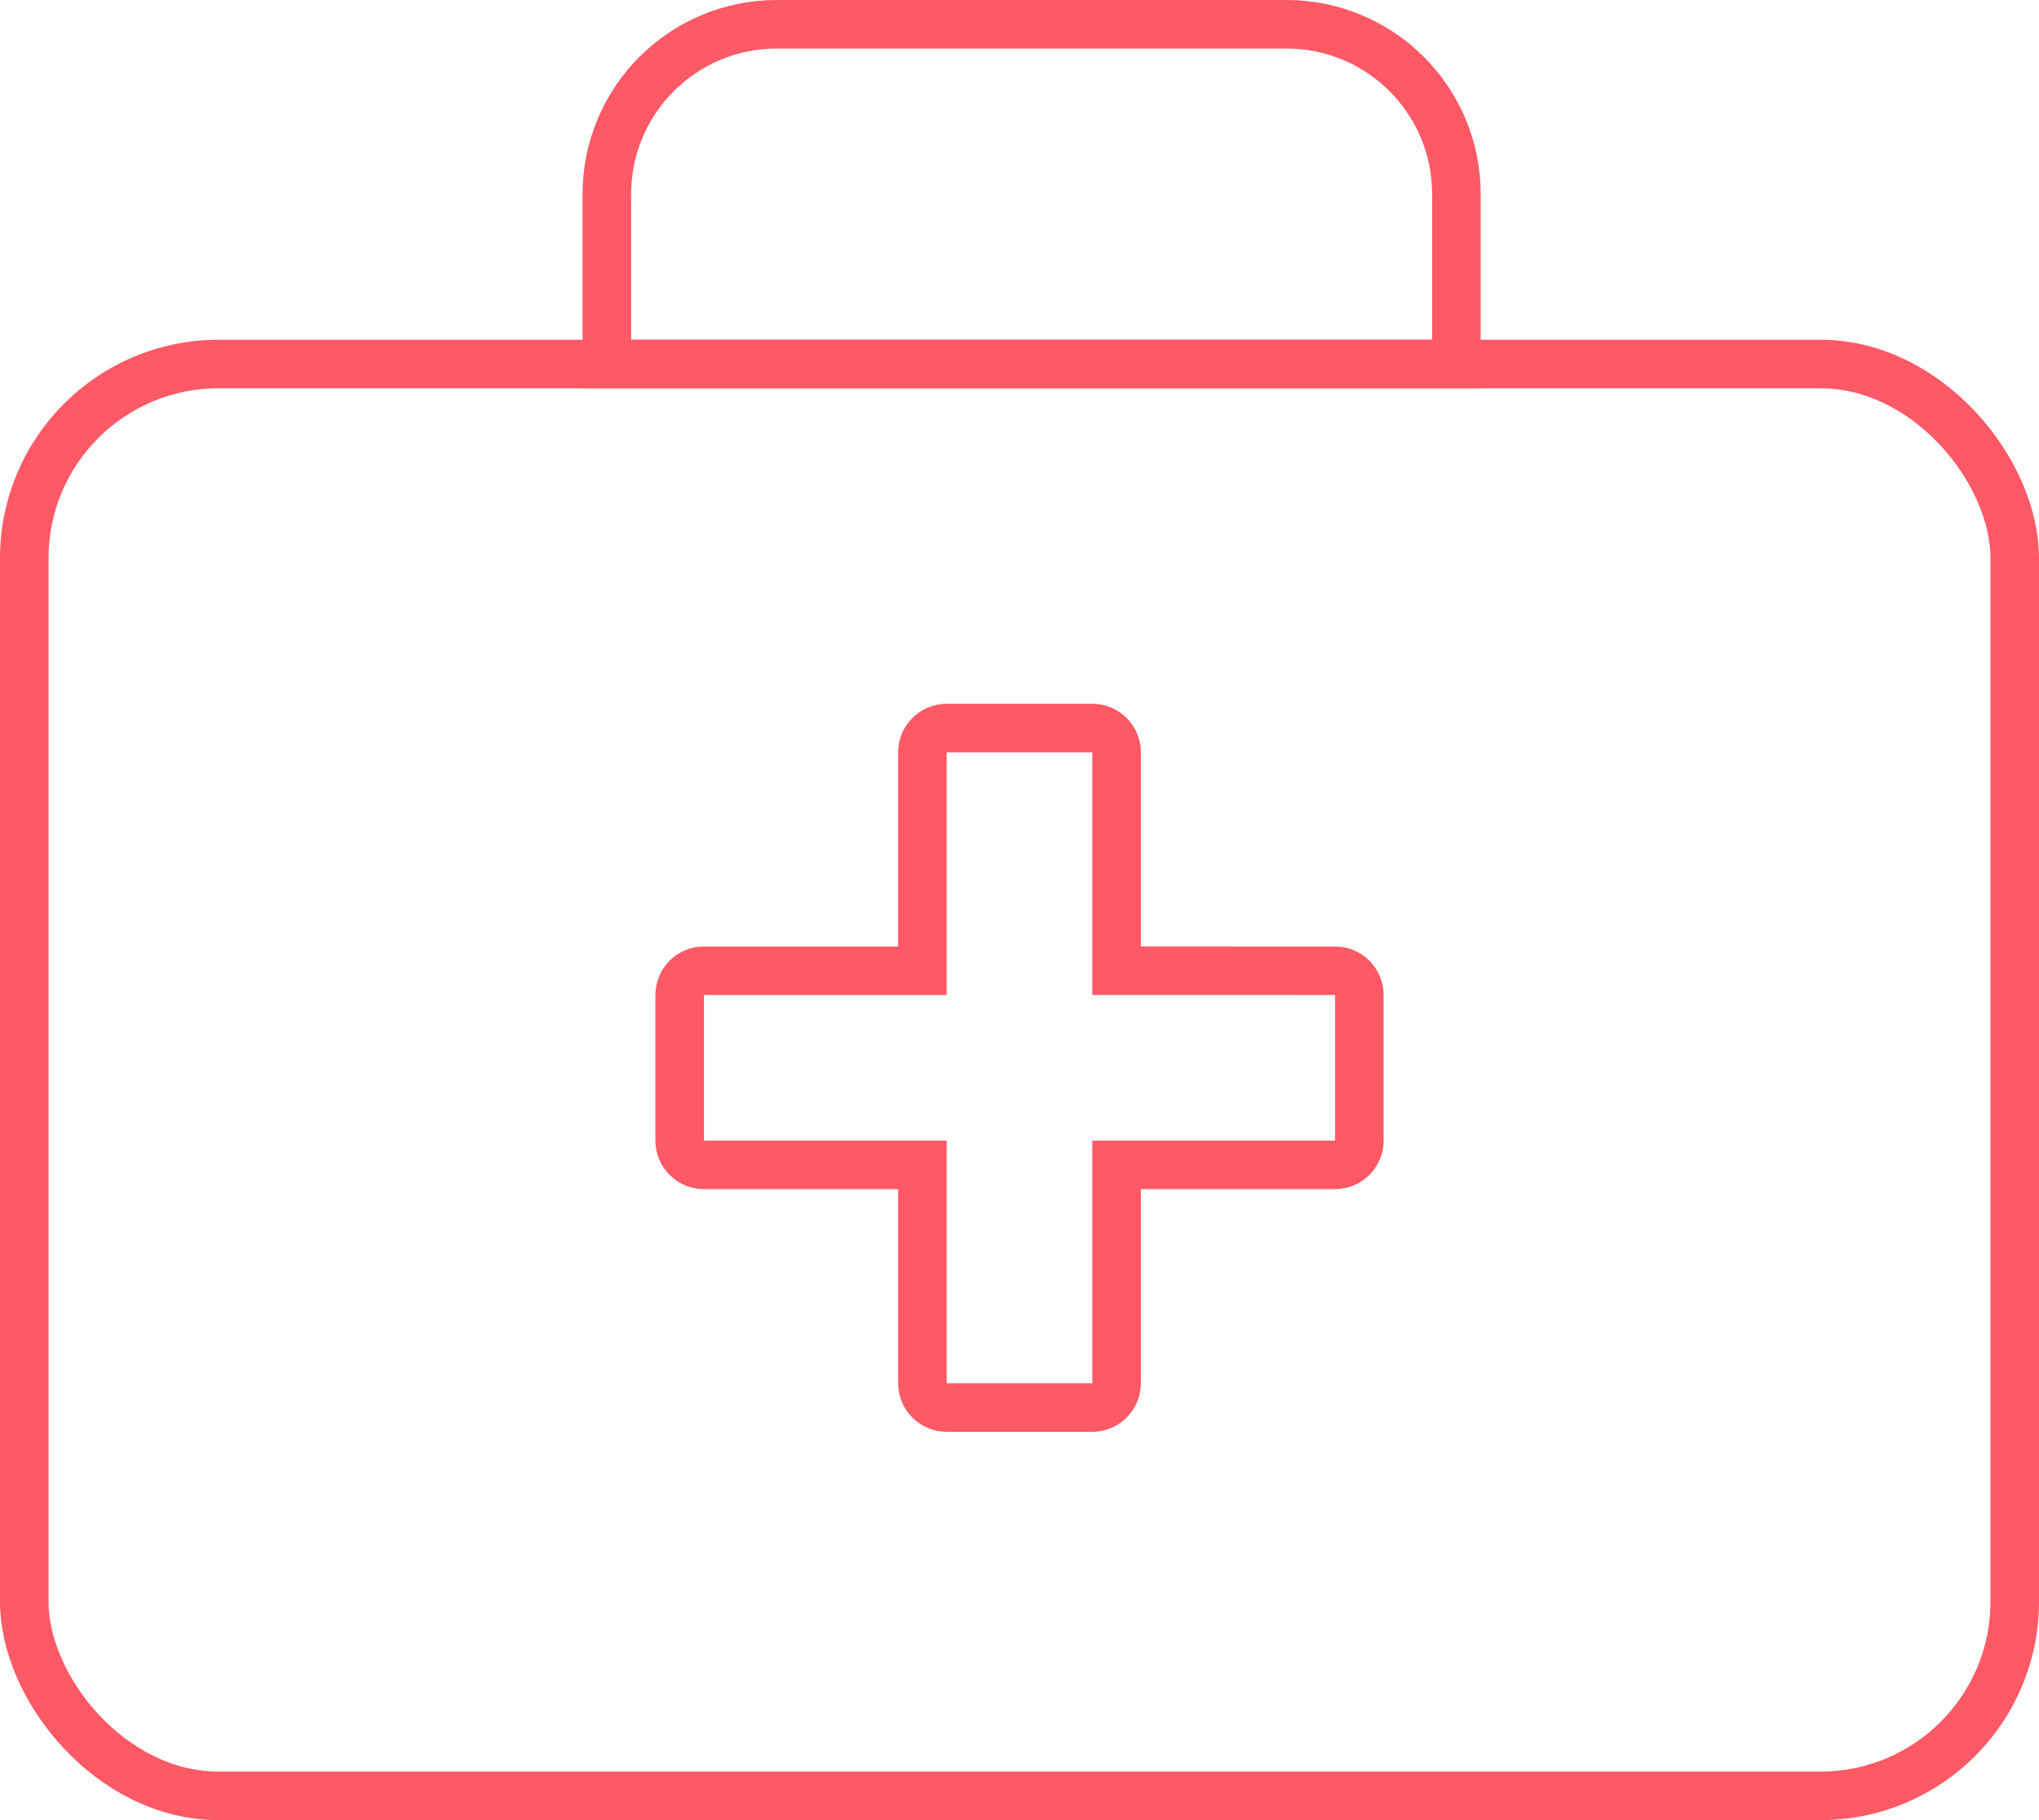
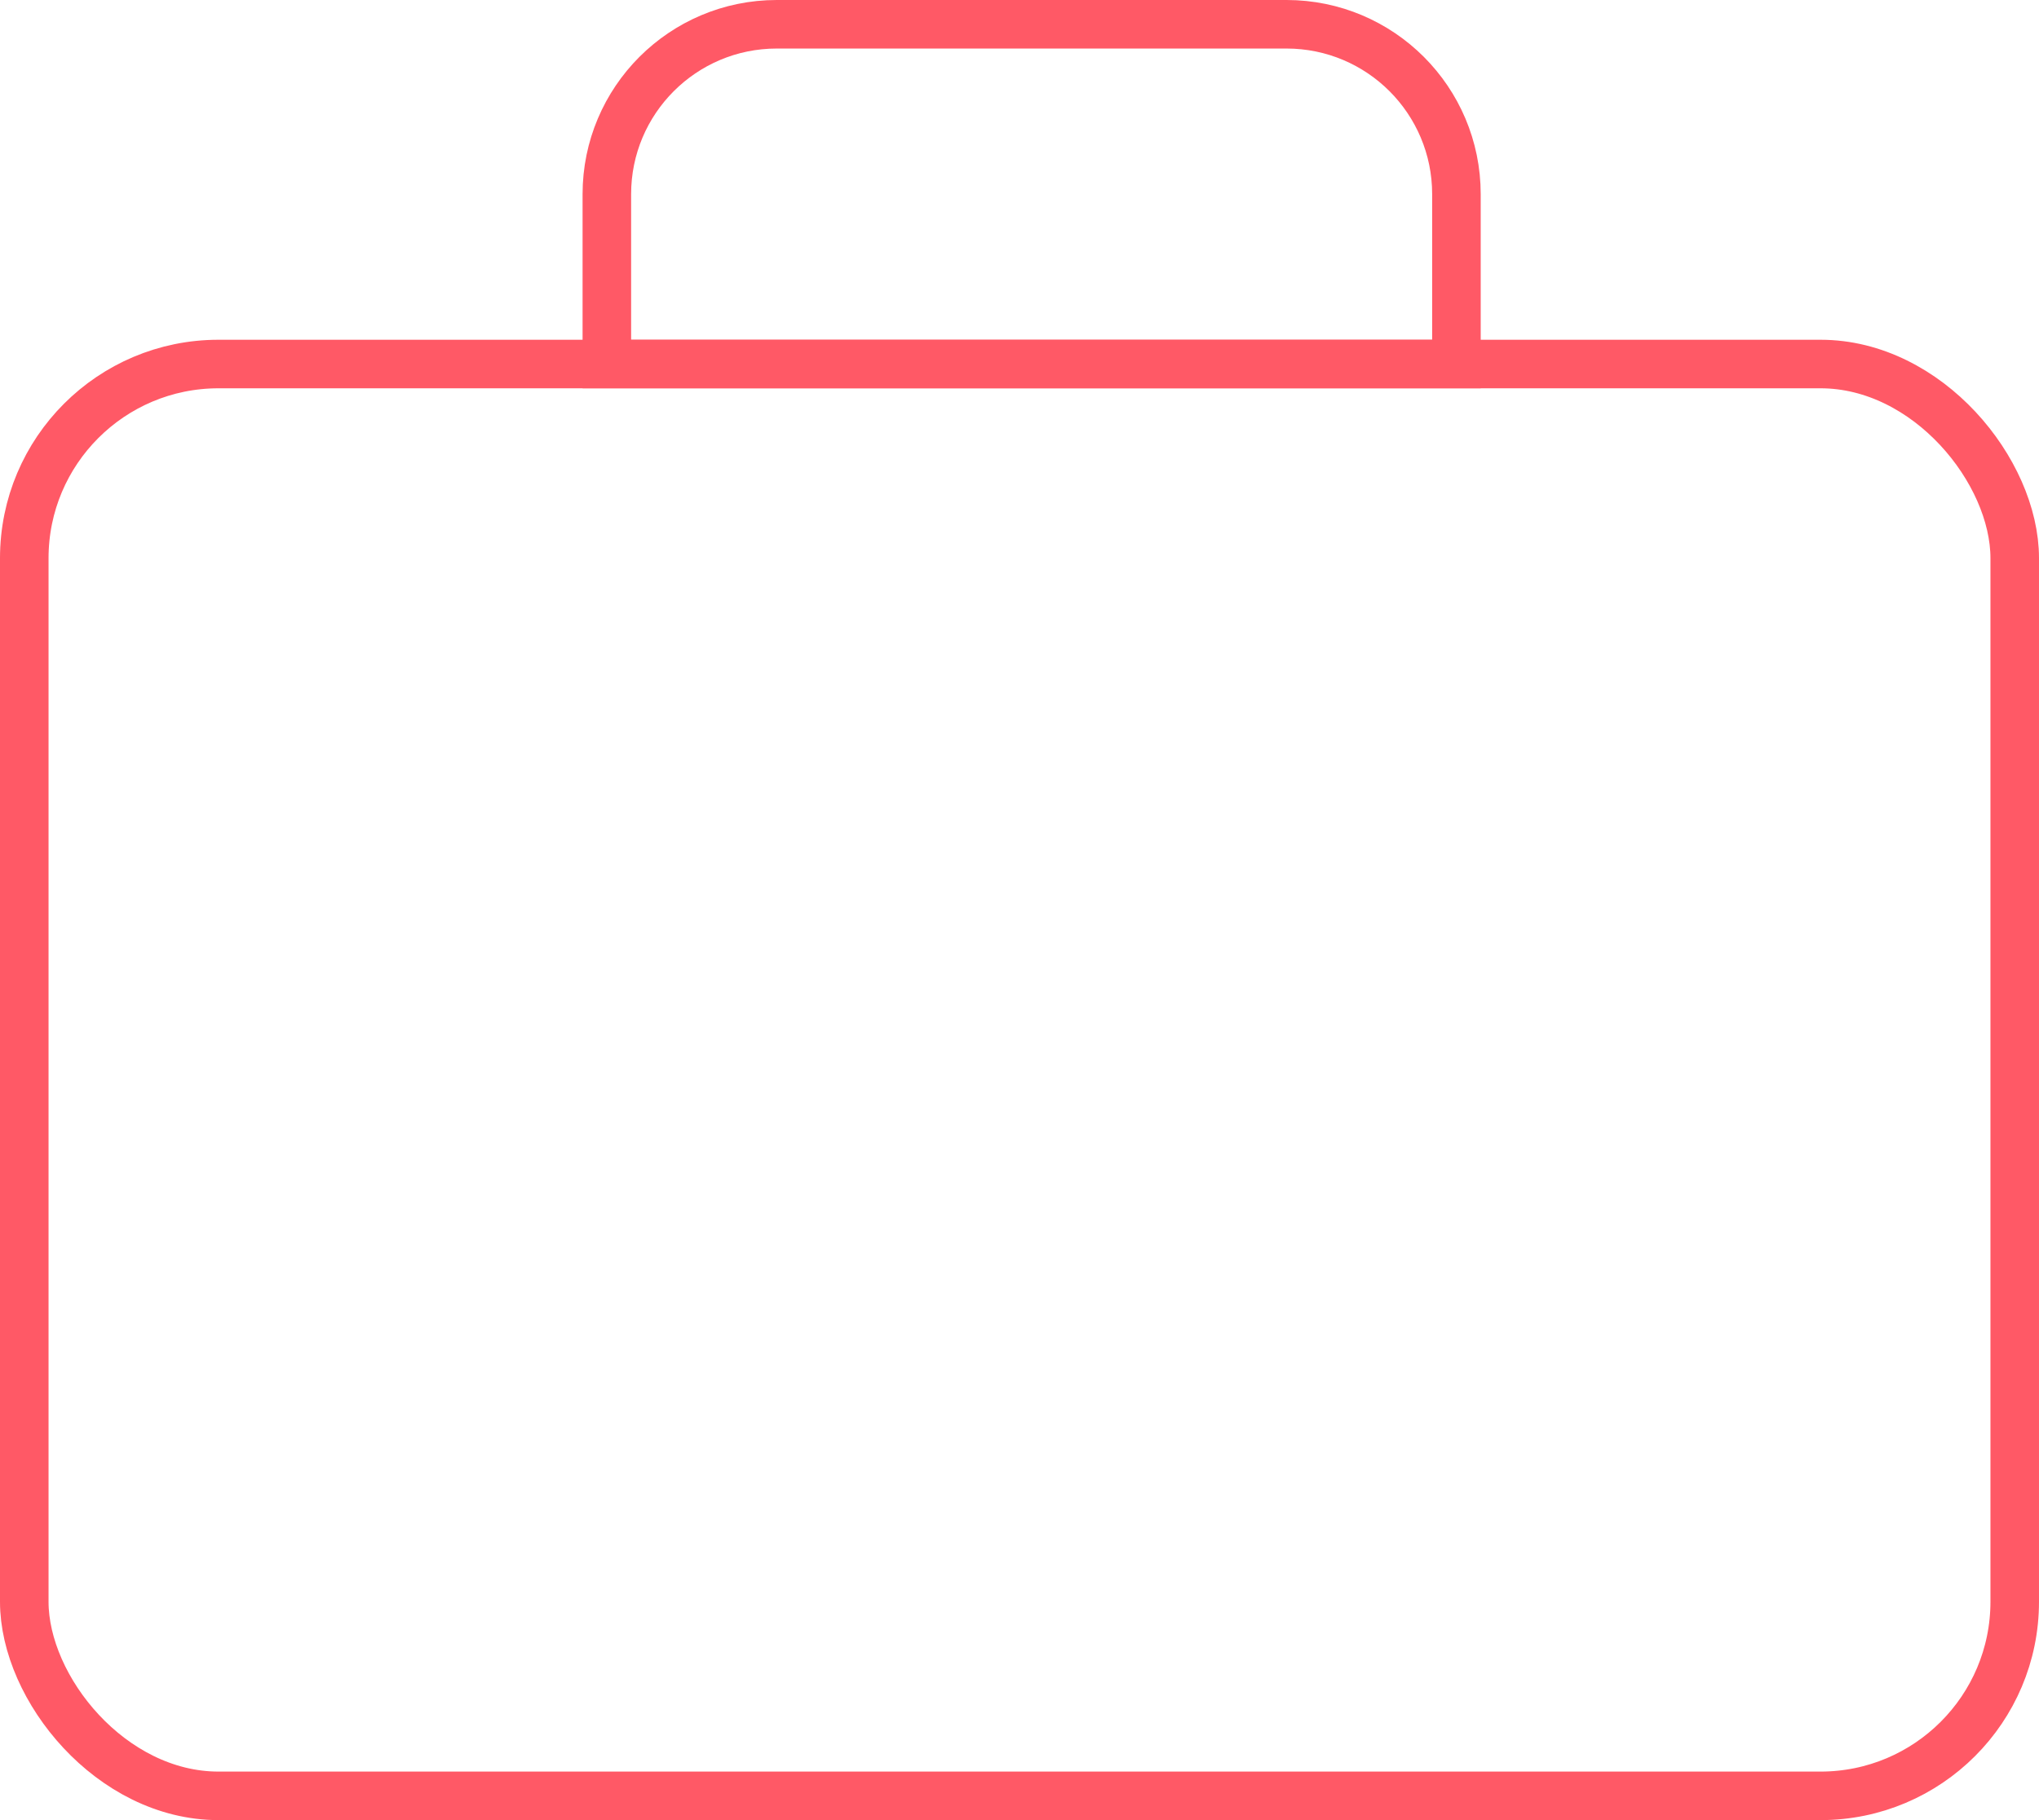
<svg xmlns="http://www.w3.org/2000/svg" width="84px" height="75px" viewBox="0 0 84 75" version="1.1">
  <title>5F3C2C46-52E9-4E1B-B16F-4A2007DC79AA</title>
  <g id="Page-1" stroke="none" stroke-width="1" fill="none" fill-rule="evenodd">
    <g id="About-Lasting-Power-of-Attorneys" transform="translate(-232, -828)" stroke="#FF5966" stroke-width="2">
      <g id="Health-and-Welfare-LPA" transform="translate(112, 549)">
        <g id="Medical_treatment_icon" transform="translate(120, 279)">
          <rect id="Rectangle" x="1" y="15" width="82" height="59" rx="8" />
-           <path d="M45,30 C45.276,30 45.526,30.112 45.707,30.293 C45.888,30.474 46,30.724 46,31 L46,39.999 L55,40 C55.276,40 55.526,40.112 55.707,40.293 C55.888,40.474 56,40.724 56,41 L56,47 C56,47.276 55.888,47.526 55.707,47.707 C55.526,47.888 55.276,48 55,48 L46,48 L46,57 C46,57.276 45.888,57.526 45.707,57.707 C45.526,57.888 45.276,58 45,58 L39,58 C38.724,58 38.474,57.888 38.293,57.707 C38.112,57.526 38,57.276 38,57 L38,48 L29,48 C28.724,48 28.474,47.888 28.293,47.707 C28.112,47.526 28,47.276 28,47 L28,41 C28,40.724 28.112,40.474 28.293,40.293 C28.474,40.112 28.724,40 29,40 L38,40 L38,31 C38,30.724 38.112,30.474 38.293,30.293 C38.474,30.112 38.724,30 39,30 Z" id="Combined-Shape" />
          <path d="M53,1 C54.933,1 56.683,1.784 57.95,3.05 C59.216,4.317 60,6.067 60,8 L60,15 L25,15 L25,8 C25,6.067 25.784,4.317 27.05,3.05 C28.317,1.784 30.067,1 32,1 Z" id="Rectangle-Copy" />
        </g>
      </g>
    </g>
  </g>
</svg>